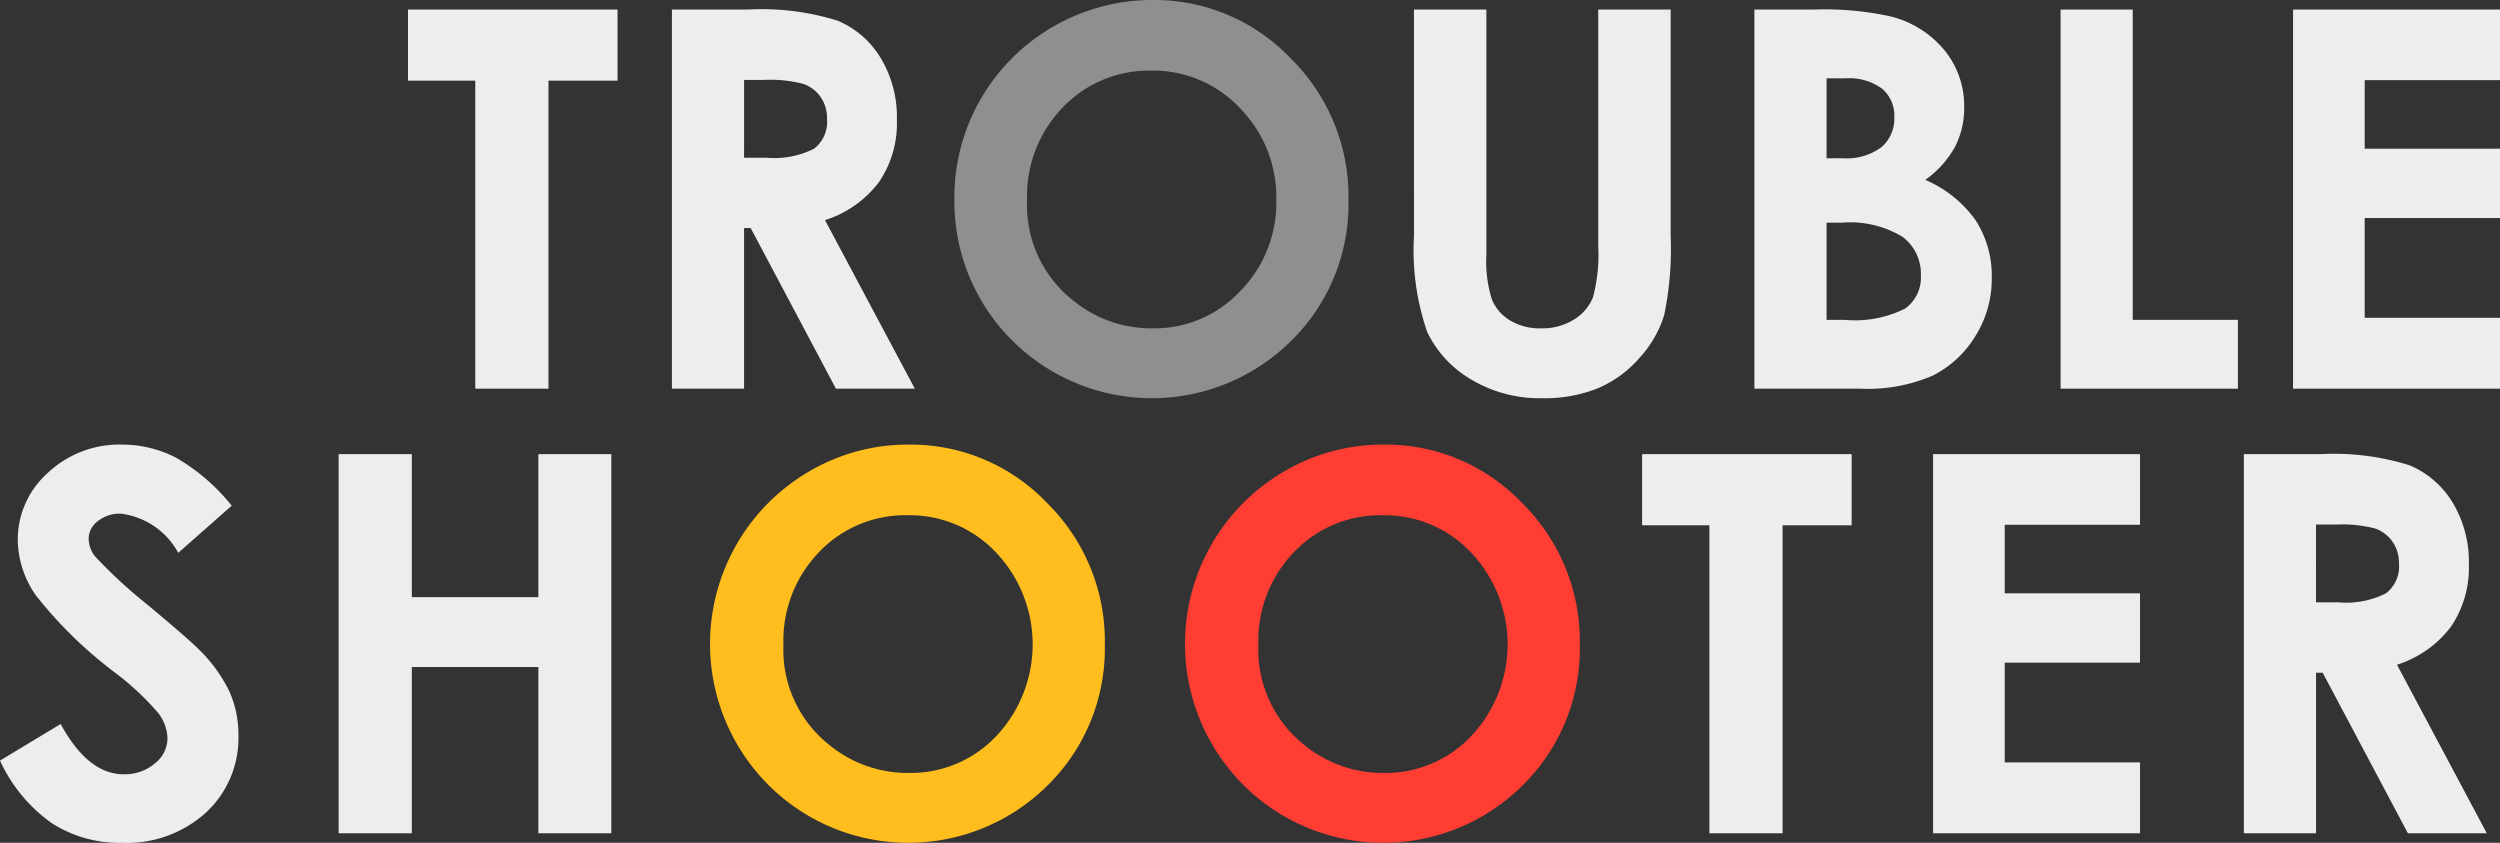
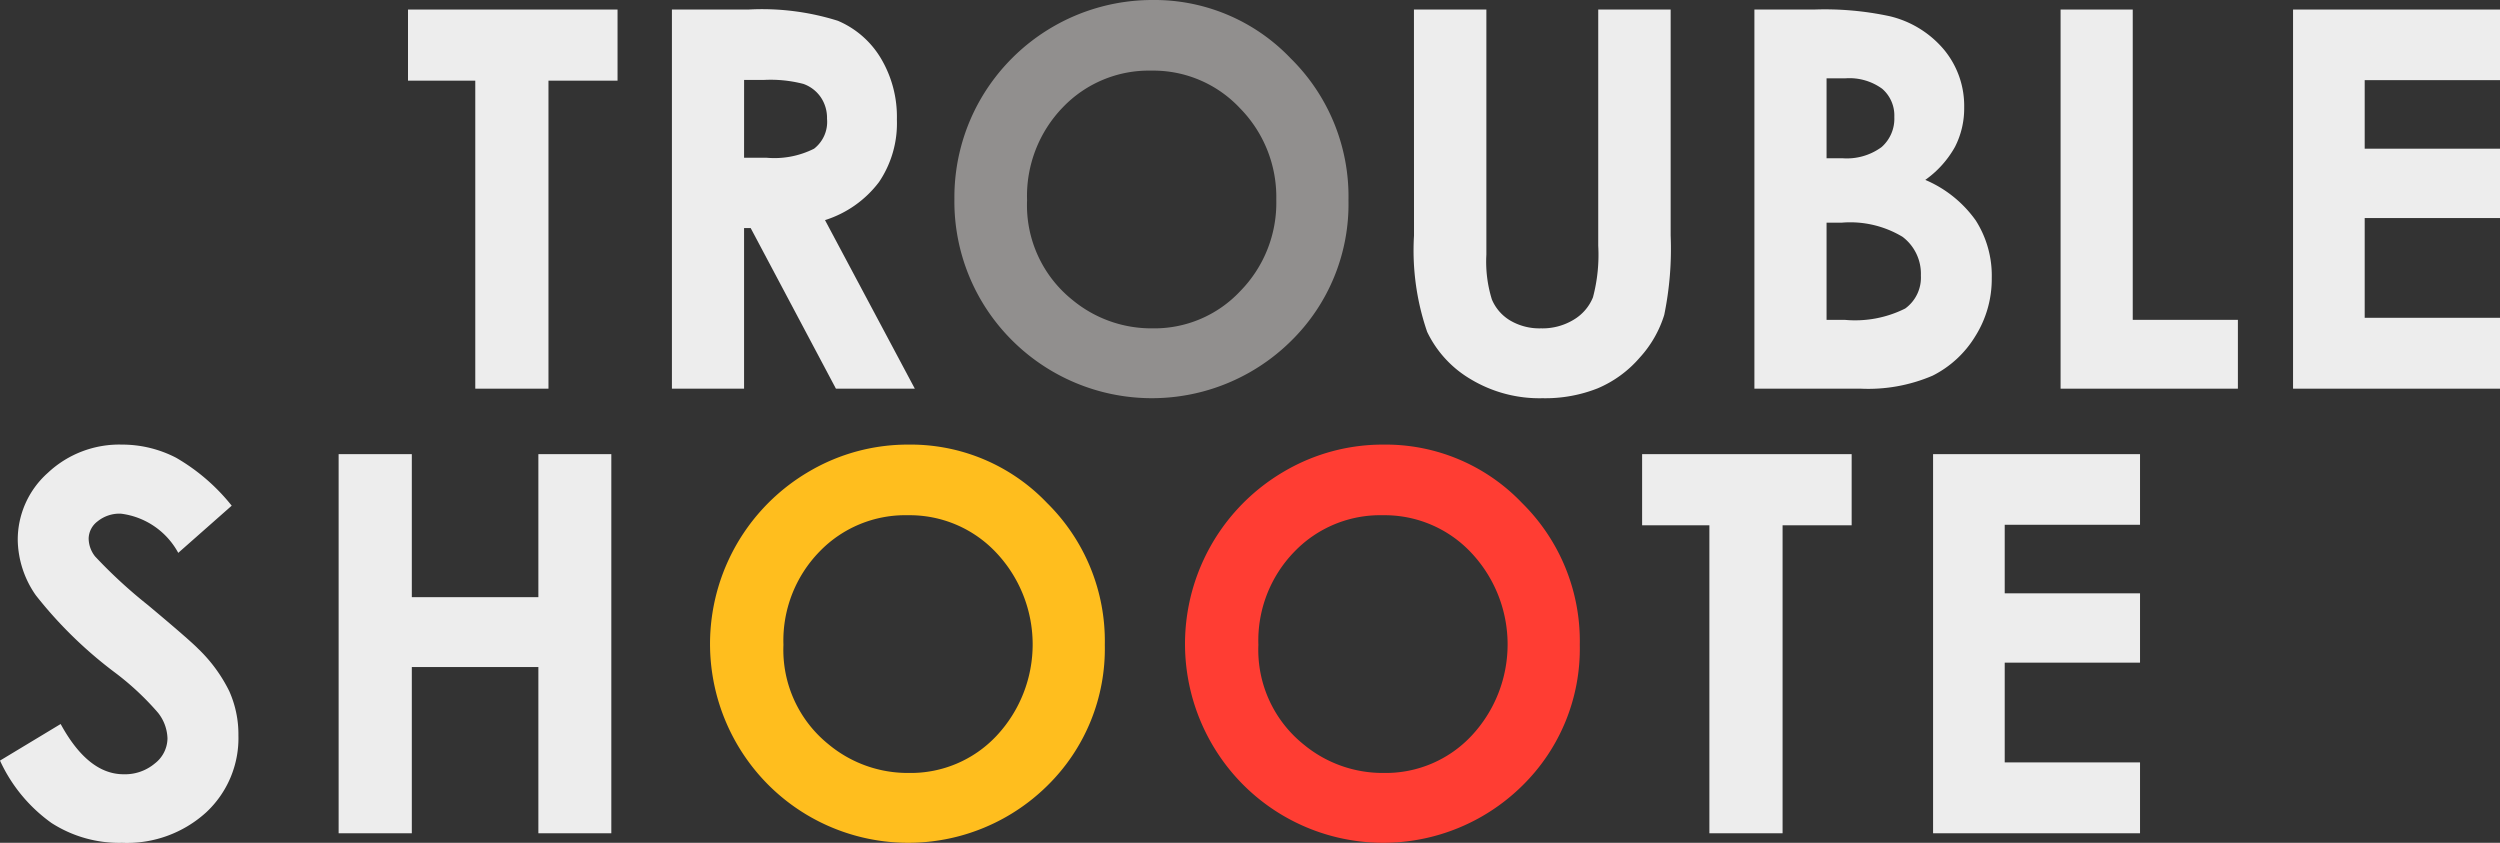
<svg xmlns="http://www.w3.org/2000/svg" width="81.978" height="27.637" viewBox="0 0 81.978 27.637">
  <rect x="0" y="0" width="81.978" height="27.637" fill="#333333" stroke="none" />
  <defs>
    <style> .cls-1 { fill: #ededed; } .cls-2 { fill: #918f8e; } .cls-3 { fill: #ffbe1e; } .cls-4 { fill: #ff3d33; } </style>
  </defs>
  <g id="Слой_1" data-name="Слой 1">
    <g>
      <polygon class="cls-1" points="13.379 0.313 20.25 0.313 20.25 2.645 17.985 2.645 17.985 12.745 15.585 12.745 15.585 2.645 13.379 2.645 13.379 0.313" />
      <path class="cls-1" d="M22.033.313h2.507a8.284,8.284,0,0,1,2.933.368,3.009,3.009,0,0,1,1.406,1.221,3.743,3.743,0,0,1,.531,2.02,3.438,3.438,0,0,1-.587,2.049,3.562,3.562,0,0,1-1.77,1.247l2.945,5.527h-2.587L24.616,7.479h-.217v5.265H22.033Zm2.366,4.86h.741a2.894,2.894,0,0,0,1.554-.297,1.113,1.113,0,0,0,.425-.983A1.205,1.205,0,0,0,26.911,3.184a1.167,1.167,0,0,0-.565-.432,4.281,4.281,0,0,0-1.297-.131h-.649Z" />
      <path class="cls-2" d="M37.782,0a6.173,6.173,0,0,1,4.537,1.91,6.356,6.356,0,0,1,1.899,4.657,6.283,6.283,0,0,1-1.873,4.605,6.489,6.489,0,0,1-9.196-.05A6.423,6.423,0,0,1,31.296,6.525a6.447,6.447,0,0,1,.863-3.279A6.507,6.507,0,0,1,37.782,0m-.025,2.316a3.901,3.901,0,0,0-2.902,1.2,4.179,4.179,0,0,0-1.176,3.051,3.975,3.975,0,0,0,1.48,3.262,4.06,4.06,0,0,0,2.639.938,3.853,3.853,0,0,0,2.868-1.217,4.134,4.134,0,0,0,1.185-3,4.153,4.153,0,0,0-1.193-3.004,3.892,3.892,0,0,0-2.902-1.23" />
      <path class="cls-1" d="M46.365.313h2.375V8.352A4.162,4.162,0,0,0,48.921,9.821a1.462,1.462,0,0,0,.6.689,1.889,1.889,0,0,0,1.01.257,1.966,1.966,0,0,0,1.078-.287,1.512,1.512,0,0,0,.626-.73,5.43,5.43,0,0,0,.173-1.693V.313h2.375V7.725a10.753,10.753,0,0,1-.211,2.603,3.69,3.69,0,0,1-.807,1.403,3.74,3.74,0,0,1-1.373,1.002,4.663,4.663,0,0,1-1.808.325,4.373,4.373,0,0,1-2.354-.621,3.613,3.613,0,0,1-1.432-1.555,8.206,8.206,0,0,1-.431-3.156Z" />
      <path class="cls-1" d="M57.529,12.745V.313h1.955A10.123,10.123,0,0,1,61.971.533,3.332,3.332,0,0,1,63.748,1.631a2.888,2.888,0,0,1,.66,1.893A2.761,2.761,0,0,1,64.108,4.813,3.282,3.282,0,0,1,63.132,5.899,3.895,3.895,0,0,1,64.788,7.23a3.366,3.366,0,0,1,.524,1.889,3.518,3.518,0,0,1-.542,1.91,3.457,3.457,0,0,1-1.396,1.289,5.355,5.355,0,0,1-2.36.427ZM59.895,2.569V5.189h.517a1.925,1.925,0,0,0,1.285-.364,1.239,1.239,0,0,0,.42-.989,1.157,1.157,0,0,0-.399-.926A1.825,1.825,0,0,0,60.506,2.569Zm0,4.733V10.488h.593a3.664,3.664,0,0,0,1.987-.372,1.253,1.253,0,0,0,.513-1.082,1.518,1.518,0,0,0-.601-1.268A3.327,3.327,0,0,0,60.387,7.302Z" />
      <polygon class="cls-1" points="67.569 0.313 69.935 0.313 69.935 10.488 73.383 10.488 73.383 12.745 67.569 12.745 67.569 0.313" />
      <polygon class="cls-1" points="75.192 0.313 81.978 0.313 81.978 2.628 77.541 2.628 77.541 4.876 81.978 4.876 81.978 7.15 77.541 7.15 77.541 10.421 81.978 10.421 81.978 12.745 75.192 12.745 75.192 0.313" />
      <path class="cls-1" d="M7.598,16.582,5.845,18.129a2.486,2.486,0,0,0-1.88-1.285,1.142,1.142,0,0,0-.762.249.725.725,0,0,0-.296.562.962.962,0,0,0,.212.592,16.065,16.065,0,0,0,1.735,1.597q1.354,1.133,1.643,1.428A4.96,4.96,0,0,1,7.517,22.663a3.469,3.469,0,0,1,.301,1.45A3.323,3.323,0,0,1,6.76,26.639a3.856,3.856,0,0,1-2.758.998,4.099,4.099,0,0,1-2.314-.651A5.141,5.141,0,0,1,0,24.941l1.989-1.2q.898,1.648,2.065,1.648a1.519,1.519,0,0,0,1.024-.355,1.054,1.054,0,0,0,.414-.819,1.414,1.414,0,0,0-.313-.846,9.075,9.075,0,0,0-1.38-1.293,13.924,13.924,0,0,1-2.625-2.557,3.245,3.245,0,0,1-.592-1.796A2.935,2.935,0,0,1,1.569,15.505a3.419,3.419,0,0,1,2.433-.926,3.839,3.839,0,0,1,1.773.431A6.475,6.475,0,0,1,7.598,16.582" />
      <polygon class="cls-1" points="11.104 14.892 13.504 14.892 13.504 19.582 17.654 19.582 17.654 14.892 20.046 14.892 20.046 27.324 17.654 27.324 17.654 21.873 13.504 21.873 13.504 27.324 11.104 27.324 11.104 14.892" />
      <path class="cls-3" d="M29.793,14.579a6.174,6.174,0,0,1,4.537,1.91,6.356,6.356,0,0,1,1.898,4.657,6.284,6.284,0,0,1-1.873,4.606,6.49,6.49,0,0,1-9.196-.051,6.545,6.545,0,0,1,1.383-10.247,6.376,6.376,0,0,1,3.251-.875M29.767,16.895A3.903,3.903,0,0,0,26.866,18.095a4.179,4.179,0,0,0-1.176,3.051,3.976,3.976,0,0,0,1.48,3.262,4.061,4.061,0,0,0,2.639.938,3.853,3.853,0,0,0,2.868-1.217,4.385,4.385,0,0,0-.008-6.005A3.891,3.891,0,0,0,29.767,16.895" />
      <path class="cls-4" d="M45.368,14.579a6.174,6.174,0,0,1,4.537,1.91,6.356,6.356,0,0,1,1.898,4.657,6.284,6.284,0,0,1-1.873,4.606,6.49,6.49,0,0,1-9.196-.051,6.545,6.545,0,0,1,1.383-10.247,6.376,6.376,0,0,1,3.251-.875m-.025,2.316A3.903,3.903,0,0,0,42.44,18.095a4.179,4.179,0,0,0-1.176,3.051,3.976,3.976,0,0,0,1.48,3.262,4.061,4.061,0,0,0,2.639.938,3.853,3.853,0,0,0,2.868-1.217,4.385,4.385,0,0,0-.008-6.005A3.891,3.891,0,0,0,45.342,16.895" />
      <polygon class="cls-1" points="53.847 14.892 60.718 14.892 60.718 17.225 58.453 17.225 58.453 27.324 56.053 27.324 56.053 17.225 53.847 17.225 53.847 14.892" />
      <polygon class="cls-1" points="63.388 14.892 70.174 14.892 70.174 17.208 65.737 17.208 65.737 19.456 70.174 19.456 70.174 21.729 65.737 21.729 65.737 25 70.174 25 70.174 27.324 63.388 27.324 63.388 14.892" />
-       <path class="cls-1" d="M73.579,14.892h2.507a8.283,8.283,0,0,1,2.933.368,3.007,3.007,0,0,1,1.406,1.221,3.743,3.743,0,0,1,.532,2.02,3.441,3.441,0,0,1-.587,2.049,3.562,3.562,0,0,1-1.77,1.247l2.945,5.527H78.958l-2.795-5.265h-.217v5.265H73.579Zm2.366,4.86h.741a2.895,2.895,0,0,0,1.554-.297,1.113,1.113,0,0,0,.425-.983,1.205,1.205,0,0,0-.211-.708,1.164,1.164,0,0,0-.564-.432,4.281,4.281,0,0,0-1.297-.131h-.649Z" />
    </g>
  </g>
</svg>